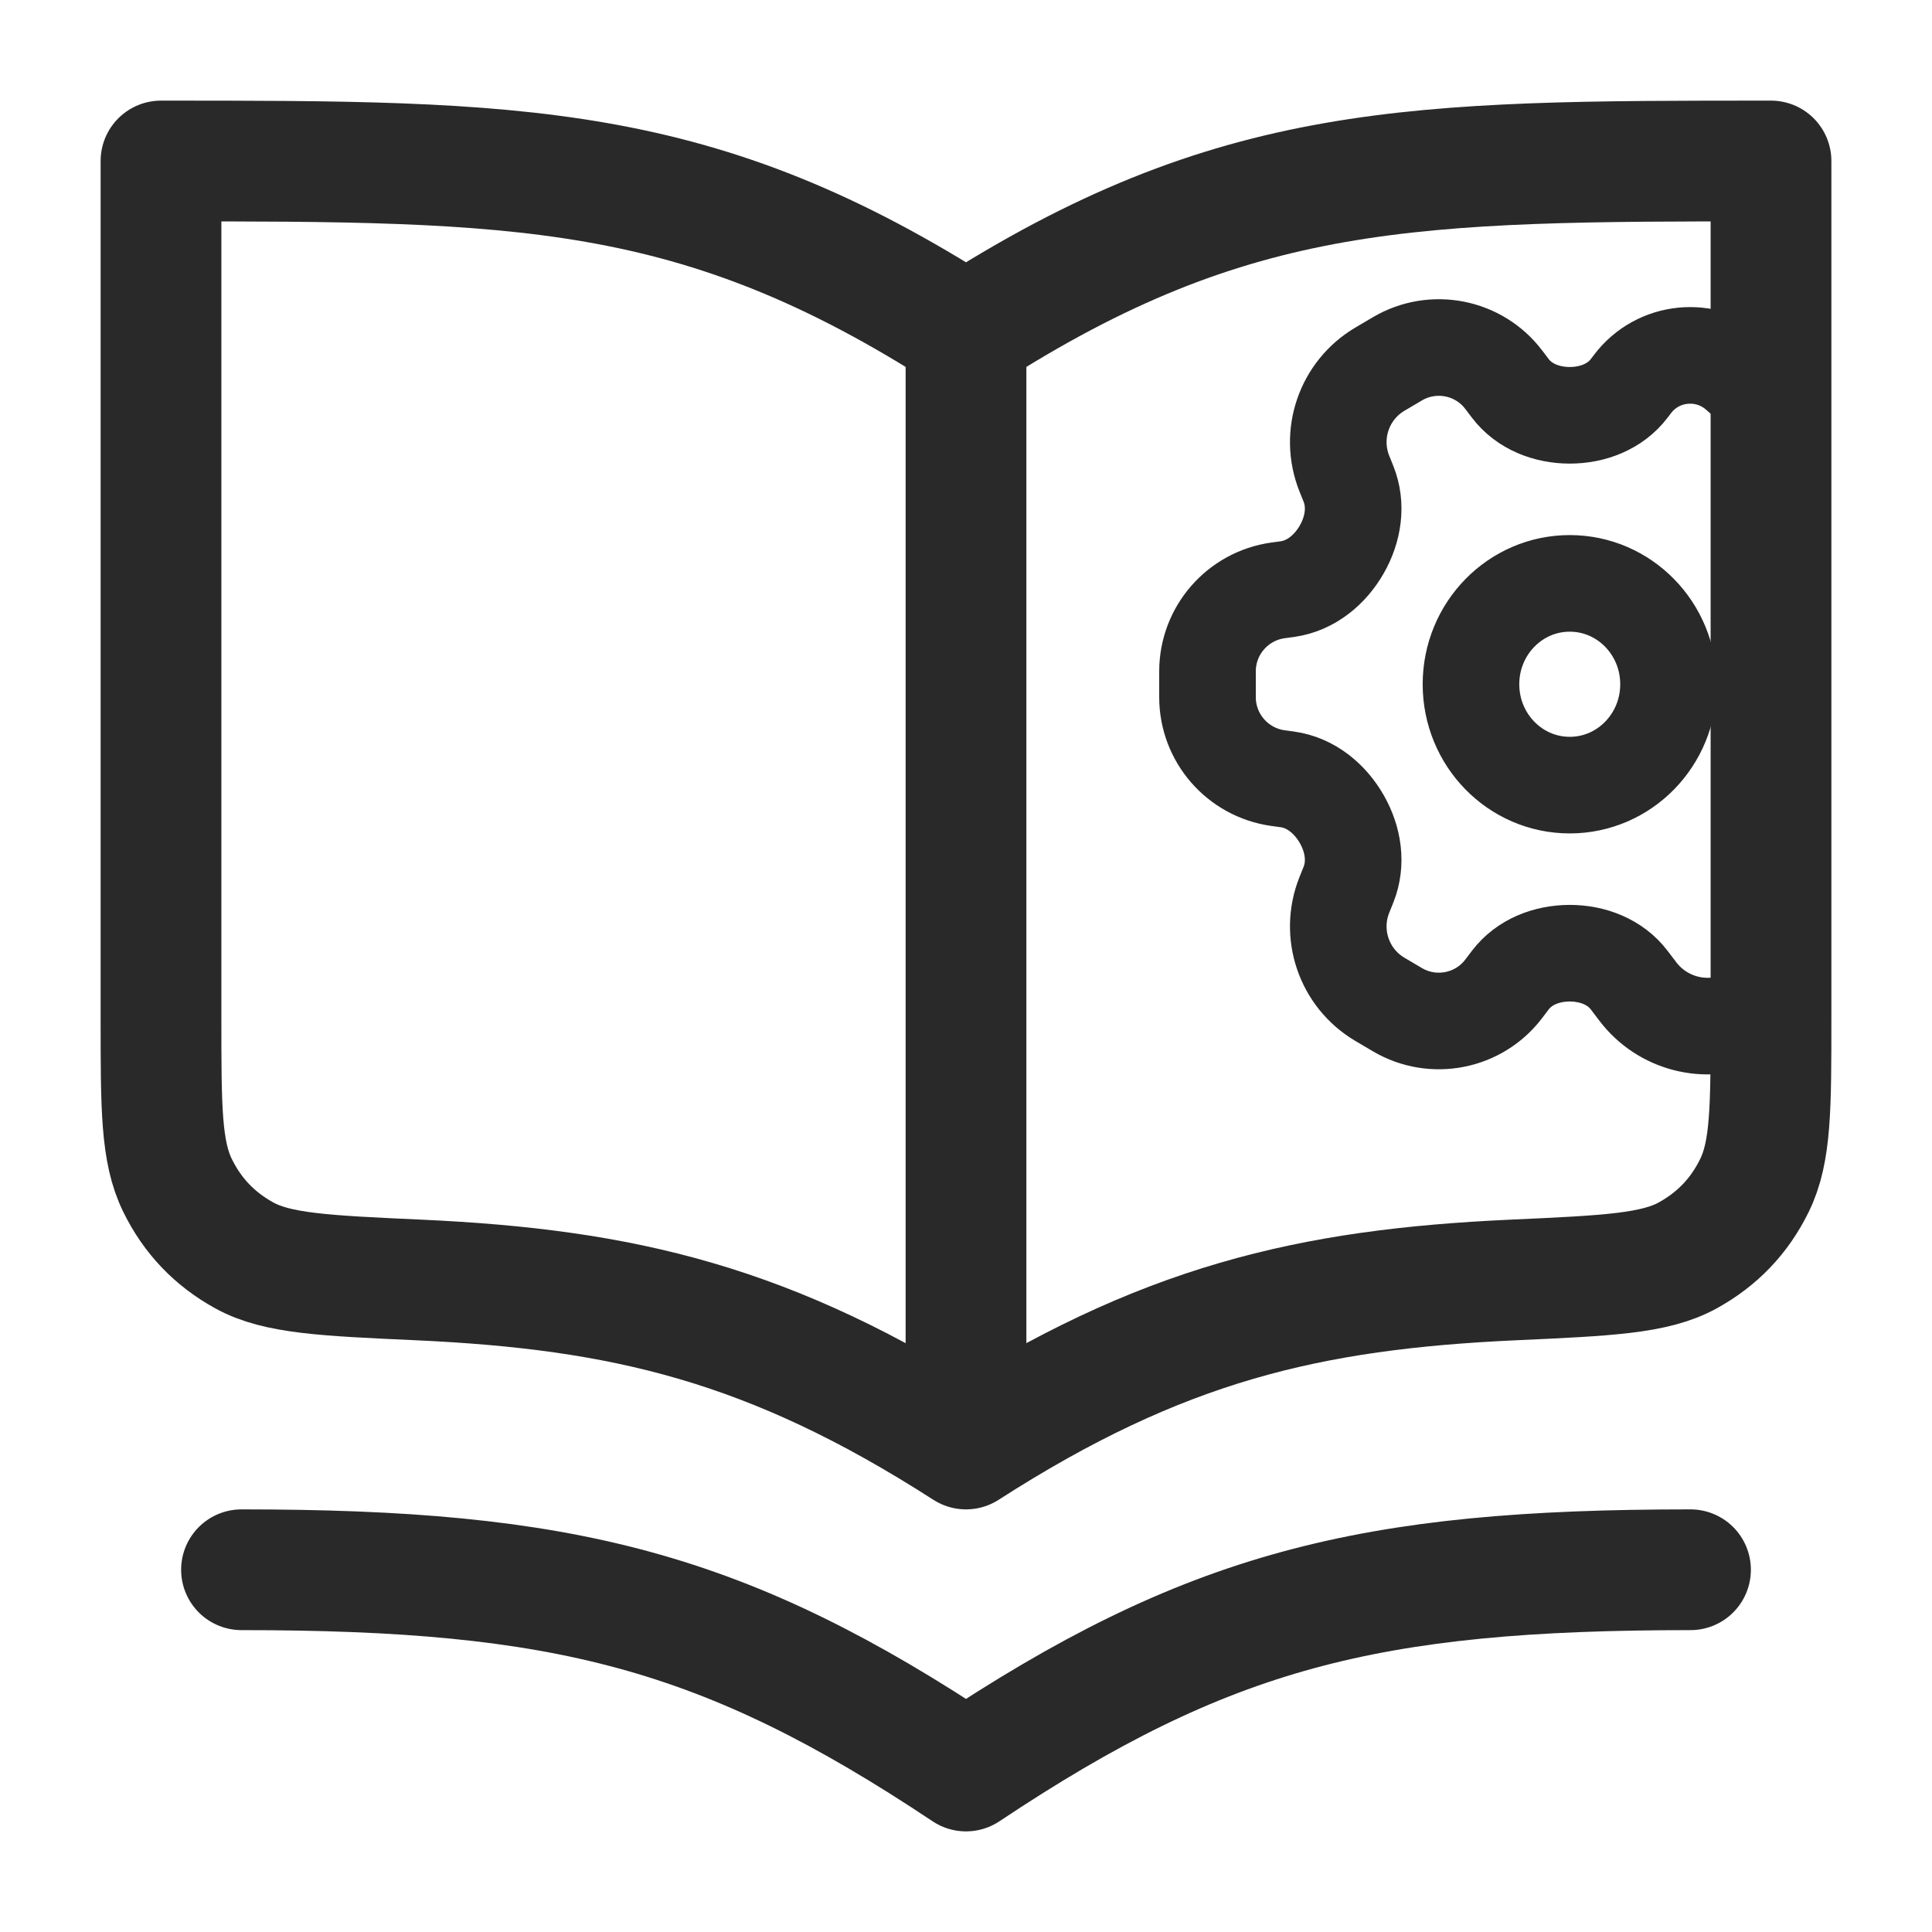
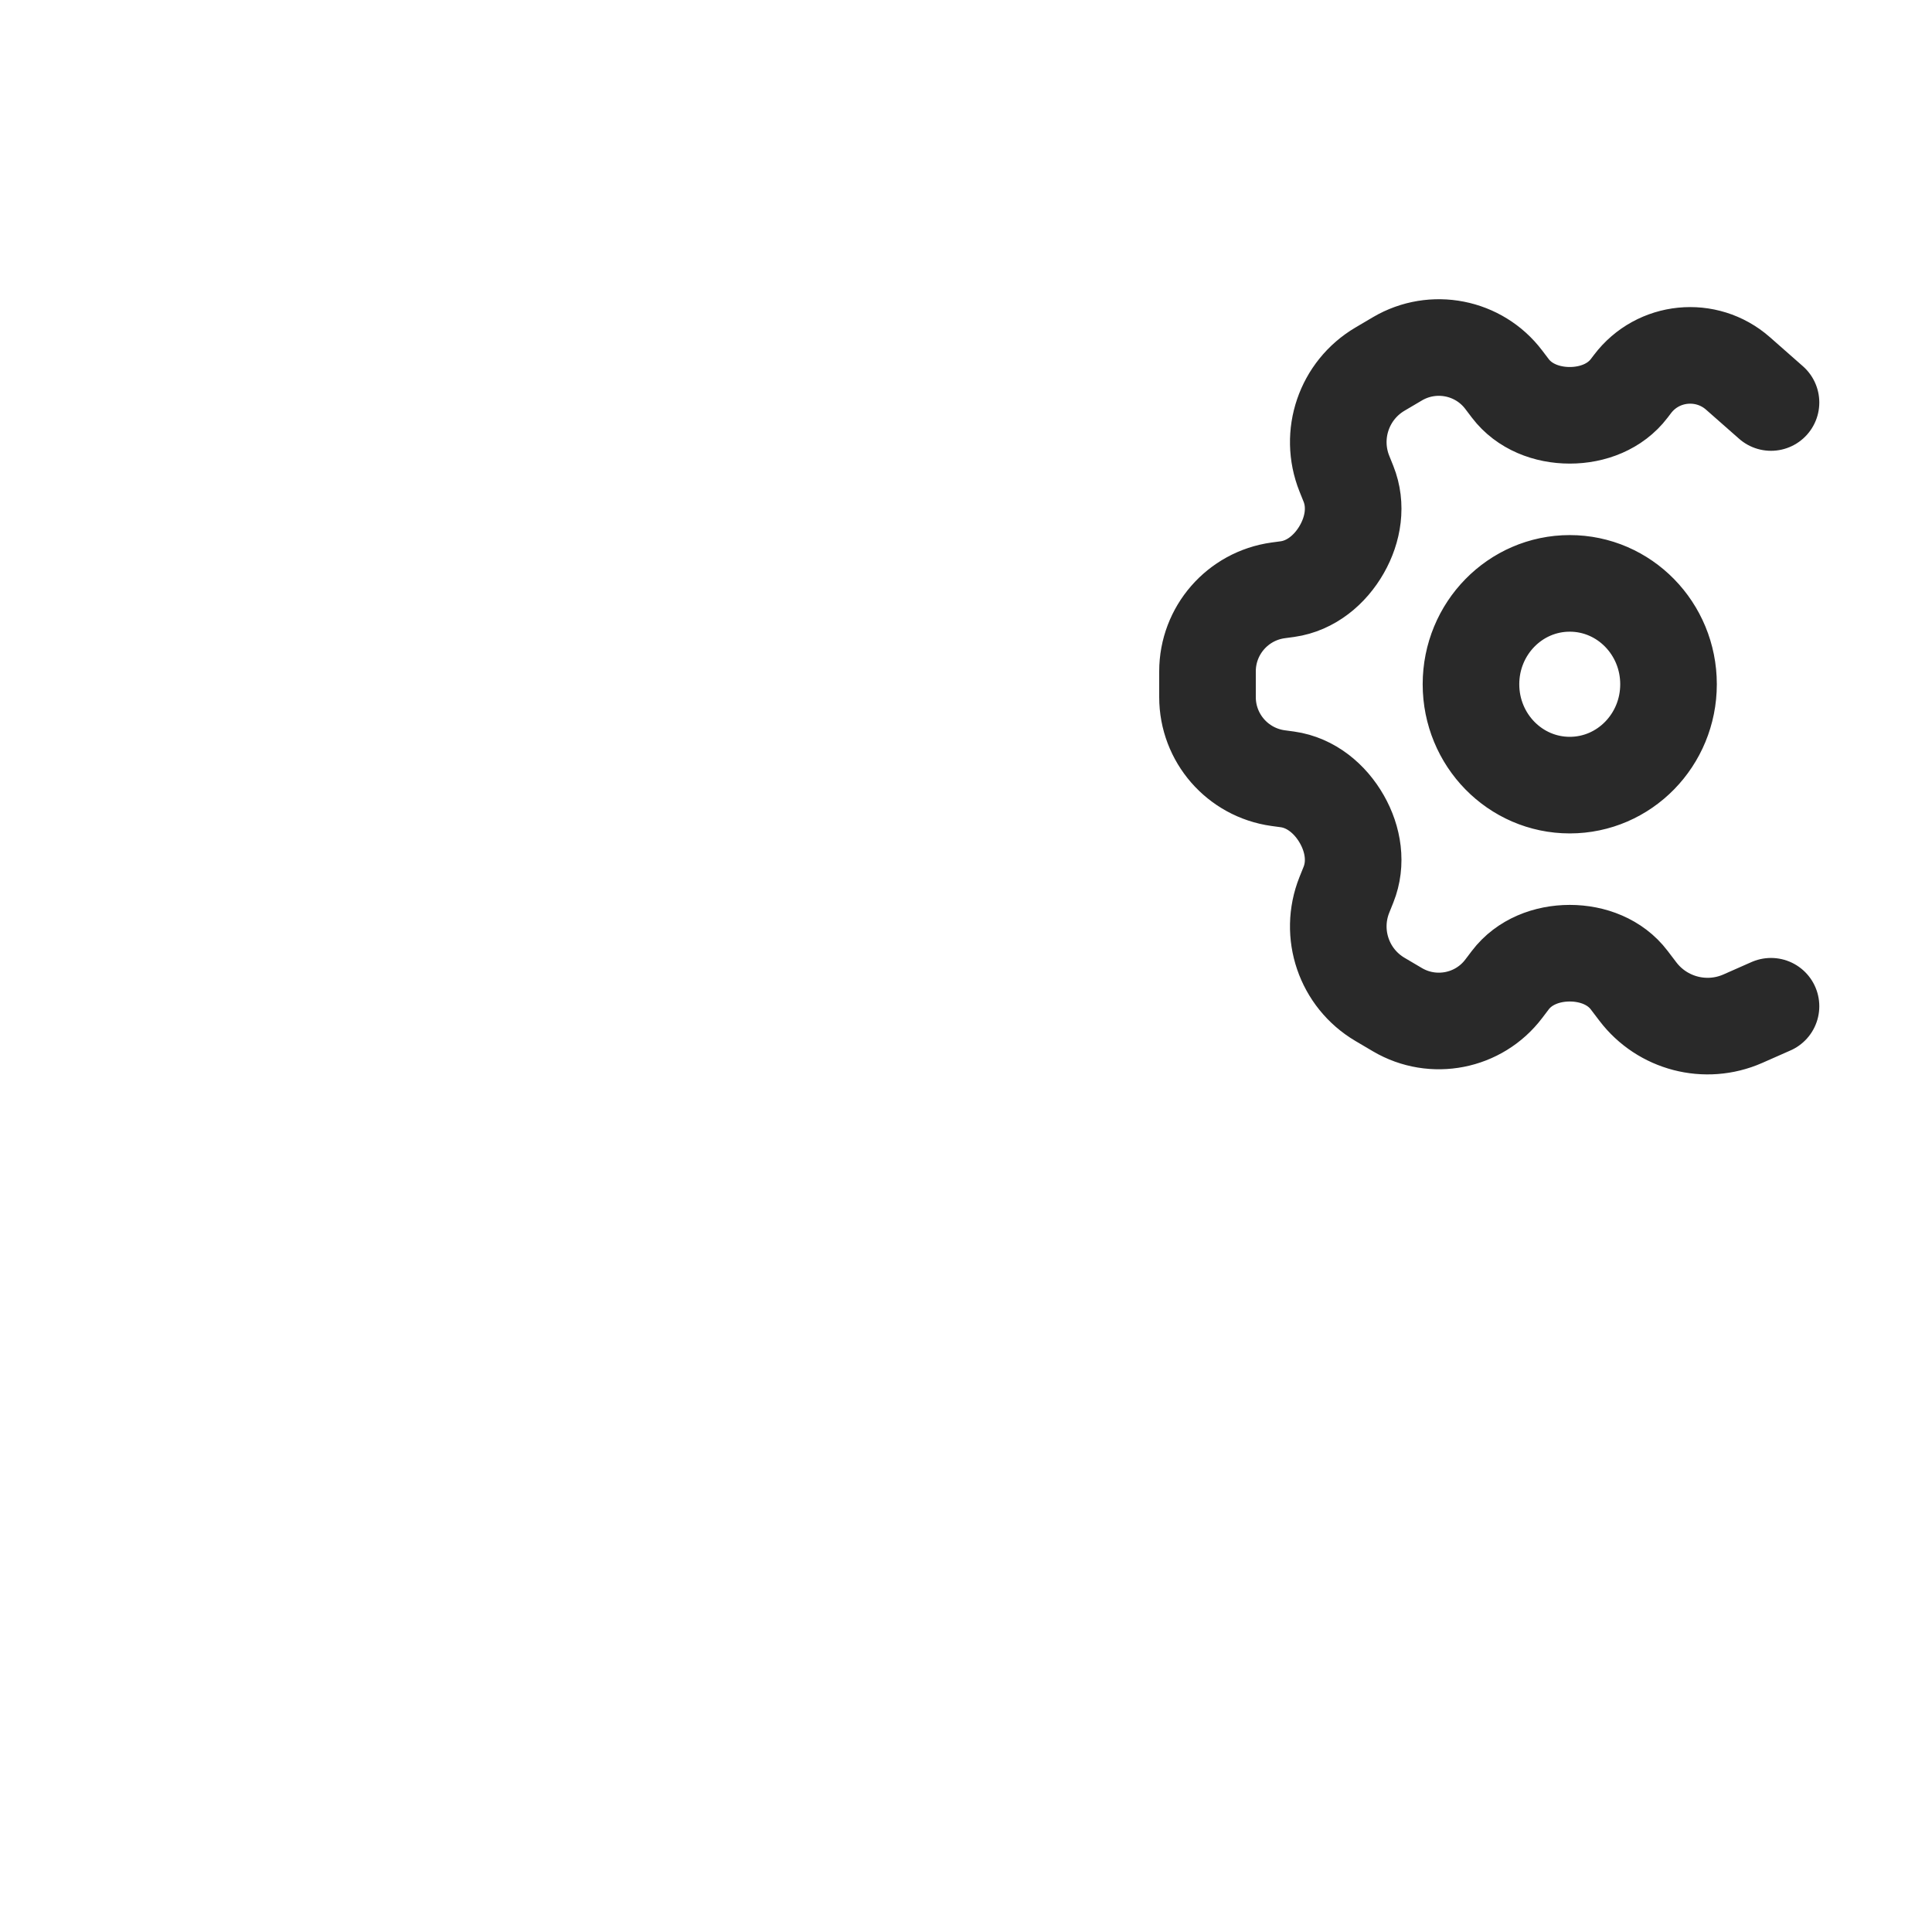
<svg xmlns="http://www.w3.org/2000/svg" width="24" height="24" viewBox="0 0 24 24" fill="none">
-   <path d="M12 18C14.427 16.44 16.265 16.016 18.8 15.9C19.971 15.847 20.556 15.82 20.964 15.596C21.334 15.392 21.608 15.106 21.794 14.727C22 14.309 22 13.759 22 12.657V2C17.556 2 15.333 2 12 4.143M12 18C9.573 16.44 7.735 16.016 5.2 15.9C4.029 15.847 3.444 15.82 3.036 15.596C2.666 15.392 2.392 15.106 2.206 14.727C2 14.309 2 13.759 2 12.657V2C6.444 2 8.667 2 12 4.143M12 18V4.143M21 19.5C17 19.5 15 20 12 22C9 20 7 19.5 3 19.5" stroke="#292929" stroke-width="1.5" stroke-linecap="round" stroke-linejoin="round" />
  <path d="M22 12.5L21.649 12.655C21.189 12.857 20.65 12.717 20.346 12.317L20.238 12.175C20.066 11.949 19.785 11.841 19.5 11.841V11.841V11.841C19.215 11.841 18.934 11.949 18.762 12.175L18.68 12.283C18.37 12.692 17.802 12.803 17.36 12.543L17.143 12.415C16.695 12.151 16.507 11.6 16.7 11.117L16.751 10.99C16.858 10.723 16.811 10.426 16.669 10.177V10.177C16.524 9.922 16.284 9.723 15.994 9.682L15.876 9.666C15.374 9.596 15 9.167 15 8.66V8.34C15 7.833 15.374 7.404 15.876 7.334L15.994 7.318C16.284 7.277 16.524 7.078 16.669 6.823V6.823C16.811 6.574 16.858 6.277 16.751 6.01L16.7 5.883C16.507 5.4 16.695 4.849 17.143 4.585L17.36 4.457C17.802 4.197 18.37 4.308 18.68 4.717L18.762 4.825C18.934 5.051 19.215 5.159 19.5 5.159V5.159V5.159C19.785 5.159 20.066 5.051 20.238 4.825L20.28 4.77C20.595 4.354 21.198 4.294 21.59 4.639L22 5M20.727 8.5C20.727 9.192 20.178 9.753 19.5 9.753C18.822 9.753 18.273 9.192 18.273 8.5C18.273 7.808 18.822 7.247 19.5 7.247C20.178 7.247 20.727 7.808 20.727 8.5Z" stroke="#292929" stroke-width="1.2" stroke-linecap="round" stroke-linejoin="round" />
</svg>